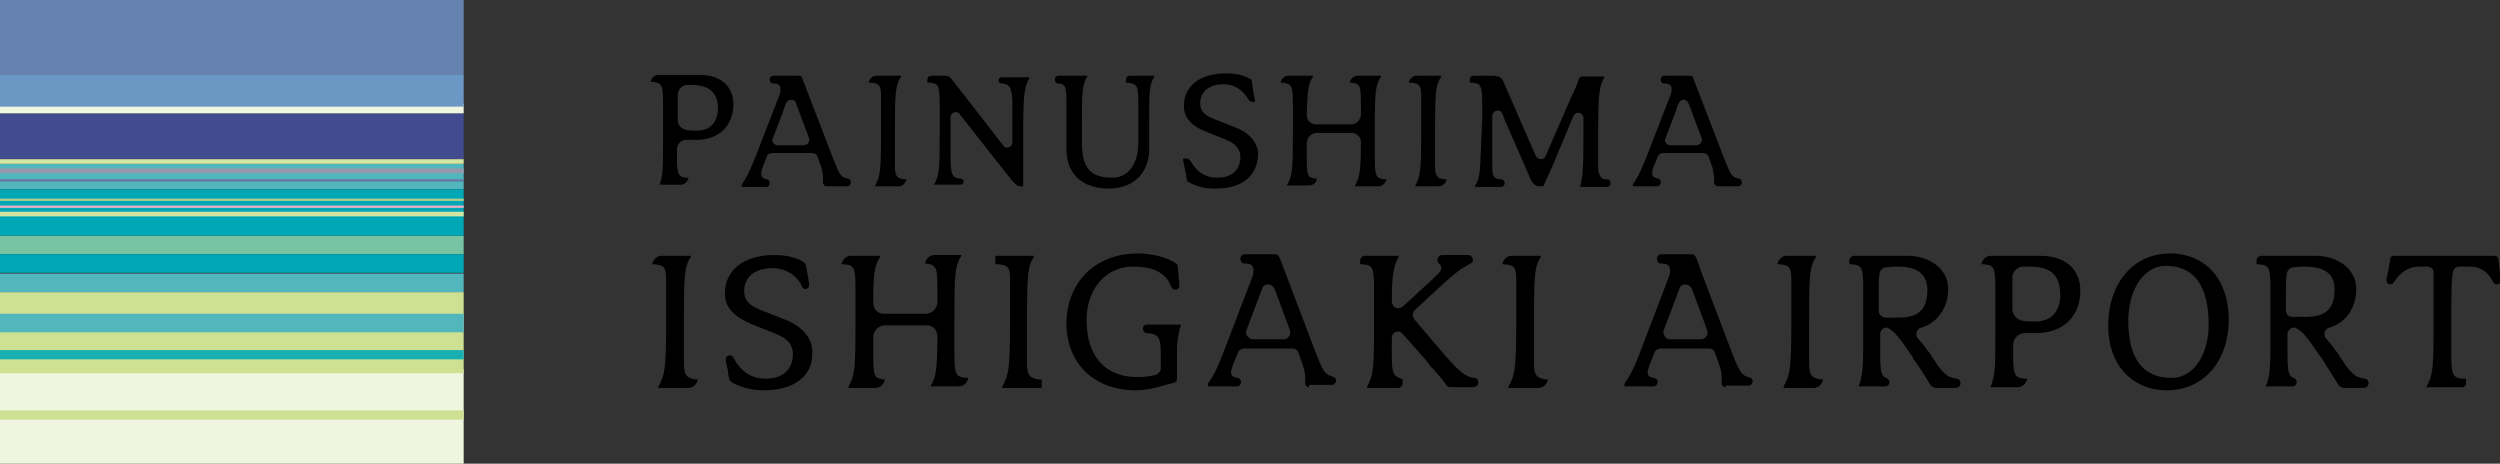
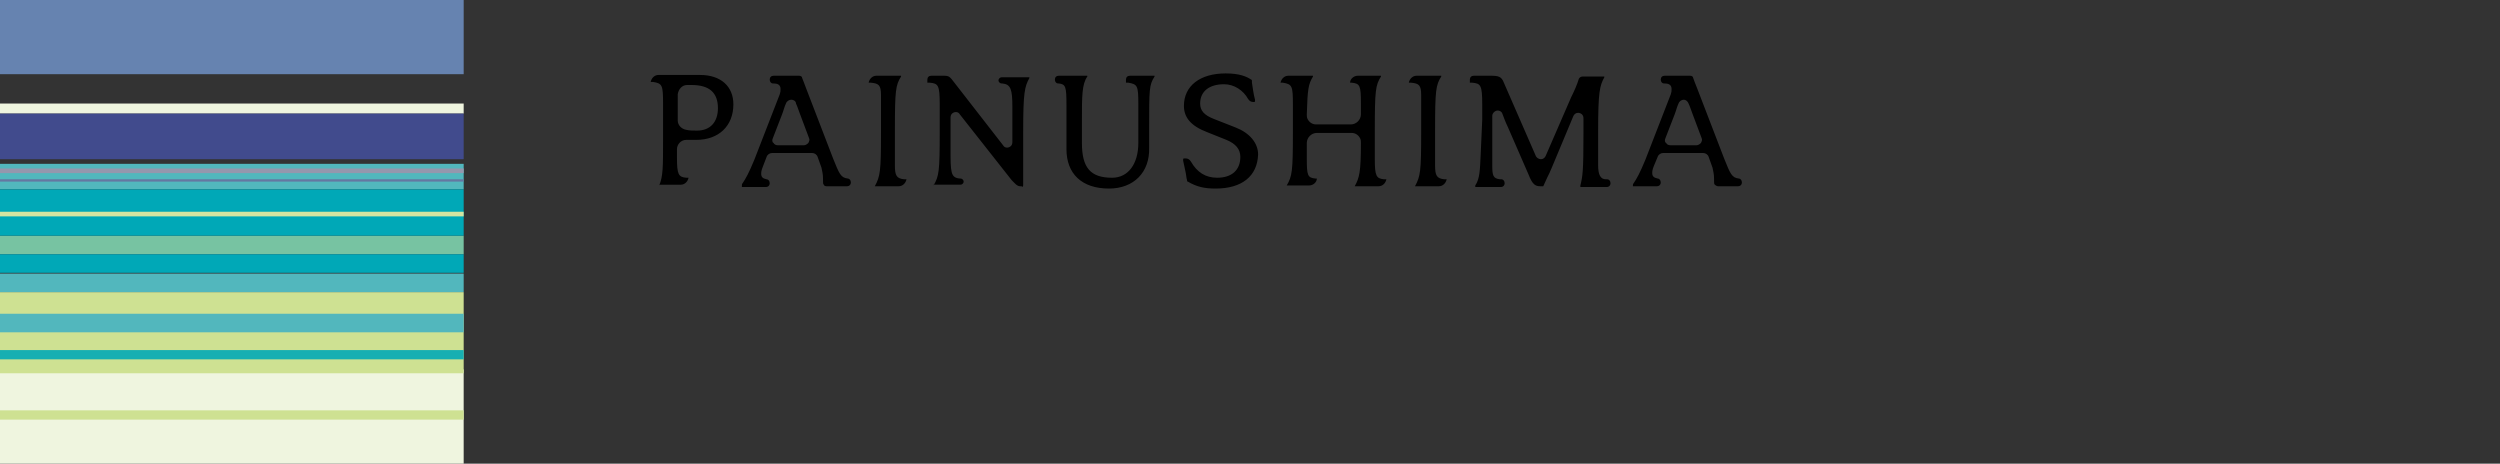
<svg xmlns="http://www.w3.org/2000/svg" version="1.1" id="レイヤー_1" x="0" y="0" viewBox="0 0 323.5 60" xml:space="preserve">
  <rect x="0" y="0" width="323.5" height="60" fill="#333333" stroke="none" />
  <style>.st0{fill:#eff5df}.st2{fill:#cee192}.st4{fill:#52b7bd}.st6{fill:#00a8b7}.st7{fill:#d4e4a1}</style>
  <path class="st0" d="M0 47.8h60V60H0zM0 13.4h60v1.3H0z" />
-   <path fill="#6b97c5" d="M0 9.6h60v4.2H0z" />
  <path class="st2" d="M0 53.1h60v1.2H0zM0 37.8h60v10.5H0z" />
  <path fill="#17afb2" d="M0 45.3h60v1.2H0z" />
  <path class="st4" d="M0 40.6h60V43H0zM0 35.4h60v2.4H0zM0 21.2h60v3.3H0z" />
  <path fill="#77c3a2" d="M0 30.5h60v2.4H0z" />
  <path class="st6" d="M0 32.9h60v2.4H0zM0 24.5h60v6H0z" />
  <path class="st7" d="M0 27.4h60v.6H0z" />
  <path fill="#414b8d" d="M0 14.7h60v5.9H0z" />
  <path fill="#6683b0" d="M0 0h60v9.6H0z" />
-   <path class="st7" d="M0 20.6h60v.6H0z" />
-   <path fill="#ebb0c6" d="M0 26.6h60v.3H0z" />
-   <path fill="#b0cb8d" d="M0 25.7h60v.3H0z" />
  <path fill="#6577a1" d="M0 23.2h60v.3H0z" />
  <path fill="#9597ad" d="M0 21.8h60v.6H0z" />
  <g>
    <path d="M85.3 24.1V24c.5-1.2.5-2.3.5-6v-4.6c0-2.4-.1-2.6-1.3-2.8h-.3c.1-.5.5-.9 1-.9h5.4c2.7 0 4.3 1.5 4.3 3.8 0 2.8-1.9 4.6-4.8 4.6h-1.2-.1c-.7 0-1.2.6-1.2 1.2v1.1c0 2.2.2 2.5 1.2 2.6h.3c-.1.5-.5.9-1 .9h-2.8zM89.5 11h-.6c-.6 0-1.1.5-1.2 1.2V15.6c0 .6.5 1.1 1.1 1.2.4.1.9.1 1.4.1 1.7 0 2.7-1.1 2.7-2.9 0-2-1.1-3-3.4-3zM106.9 24.1c-.1 0-.3-.1-.3-.2-.1-.1-.1-.2-.1-.4v-.2-.1c0-.7-.1-1-.2-1.5l-.5-1.4c-.1-.3-.4-.5-.7-.5h-5.2c-.3 0-.6.2-.7.5l-.5 1.3c-.2.5-.2.7-.2.9 0 .4.2.6.7.7.2 0 .4.2.4.5s-.2.5-.5.5H96V24c0-.1 0-.2.1-.3.4-.6.8-1.3 1.5-3l3.3-8.5c.1-.3.1-.4.1-.7 0-.6-.5-.7-.9-.7h-.1c-.2 0-.4-.2-.4-.5s.2-.5.5-.5h3.3c.2 0 .4.1.4.3.1.3.3.7.5 1.3l3.5 9.1c.8 2 1 2.5 1.9 2.6.2 0 .4.2.4.5s-.2.5-.5.5h-2.7zm-4.5-11.2c-.3 0-.6.2-.7.5-.2.4-.3.9-.5 1.4l-1.2 3.1c-.1.2-.1.5.1.6.1.2.3.3.6.3h3.3c.2 0 .4-.1.6-.3.1-.2.2-.4.1-.6l-1.2-3.2c-.2-.5-.3-.9-.5-1.3 0-.3-.3-.5-.6-.5zM113.2 24.1c.7-1.3.8-1.9.8-6.9v-4.9c0-1.3-.3-1.5-1.3-1.6h-.3c.1-.5.5-.9 1-.9h3.2v.1c-.7 1.1-.8 1.8-.8 6.9v4.6c0 1.3.2 1.7 1.2 1.8h.3c-.1.5-.5.9-1 .9h-3.1zM132 24.1c-.4 0-.7-.4-1.1-.8l-6.7-8.5c-.1-.2-.3-.3-.5-.3-.3 0-.7.2-.7.7v4c0 3.1 0 3.8 1.2 3.9h.1c.2 0 .4.2.4.4s-.2.4-.4.4h-3.5v.1c.7-1.2.8-1.8.8-6.8v-3.7c0-2.5-.2-2.7-1.3-2.8h-.3v-.4c0-.3.2-.5.5-.5h1.6c.7 0 .8.1 1.4.9l6.3 8.1c.1.2.3.3.5.3.3 0 .7-.2.7-.7v-4.6c0-2.2-.2-2.9-1.3-3h-.1c-.2 0-.4-.2-.4-.4s.2-.4.4-.4h3.6v.1c-.6 1.1-.8 1.8-.8 6.9v6.9c0 .1 0 .2-.1.3 0-.1-.1-.1-.3-.1zM143.5 24.4c-3.5 0-5.5-1.9-5.5-5.1v-2.7-1-2c0-2.4-.1-2.7-1-2.8h-.1c-.2 0-.4-.2-.4-.5s.2-.5.5-.5h3.7v.1c-.7 1-.7 2.5-.7 5.7v2.9c0 3.2 1.1 4.5 3.9 4.5 2.1 0 3.4-1.8 3.4-4.5v-5c0-2.4-.1-2.6-1.3-2.8h-.3v-.4c0-.3.2-.5.5-.5h3.2v.1c-.7 1.1-.7 1.6-.7 6.8v2.4c.1 3.2-2 5.3-5.2 5.3zM157.3 24.4c-1.4 0-2.4-.2-3.6-.9-.1 0-.1-.1-.1-.2-.1-.3-.1-.7-.2-1.1-.1-.5-.2-.9-.3-1.4v-.2c0-.1.1-.1.2-.1h.1c.3 0 .5.1.7.4.8 1.4 1.9 2.1 3.4 2.1 1.9 0 3-1 3-2.7 0-1-.6-1.7-1.8-2.2l-2.5-1c-2.1-.8-3-1.9-3-3.4 0-2.6 2.1-4.2 5.4-4.2 1.8 0 2.7.4 3.3.8.1 0 .1.1.1.2v.2c.1.6.2 1.5.4 2.2v.2c0 .1-.1.1-.2.1-.3 0-.5-.1-.7-.4-.6-1.1-1.8-1.9-3.1-1.9-1.9 0-3.1.9-3.1 2.5 0 .9.5 1.5 1.8 2l2.8 1.1c1.8.7 2.9 2 2.9 3.5-.1 2.8-2.1 4.4-5.5 4.4zM175.3 24.1c.6-1.1.8-1.8.8-5.6 0-.2 0-.4-.1-.6-.2-.4-.6-.7-1.1-.7h-4.5c-.7 0-1.3.6-1.3 1.3v2c0 2.2.1 2.5 1.1 2.6h.2c0 .5-.5.9-1 .9h-2.9c.7-1.2.8-1.8.8-6.8v-3.7c0-2.4-.1-2.6-1.3-2.8h-.3c.1-.5.5-.9 1-.9h3.2v.1c-.6 1-.7 1.6-.8 4.9 0 .2 0 .4.1.6.2.4.6.7 1.1.7h4.5c.7 0 1.3-.6 1.3-1.3v-1.4c0-2.3-.1-2.6-1.2-2.7h-.2c0-.5.5-.9 1-.9h3v.1c-.7 1.1-.8 1.8-.8 6.9v3.8c0 2.2.2 2.5 1.2 2.6h.3c-.1.5-.5.9-1 .9h-3.1zM183.1 24.1c.7-1.3.8-1.9.8-6.9v-4.9c0-1.3-.3-1.5-1.3-1.6h-.3c.1-.5.5-.9 1-.9h3.2v.1c-.7 1.1-.8 1.8-.8 6.9v4.6c0 1.3.2 1.7 1.2 1.8h.3c-.1.5-.5.9-1 .9h-3.1zM204.5 24.1V24c.3-1.2.4-1.9.4-6.6v-2.1c0-.5-.4-.7-.7-.7-.3 0-.5.2-.6.4l-2.8 6.7c-.2.5-.4.9-.6 1.3-.2.4-.3.7-.5 1.1h-.4c-.6 0-1-.2-1.5-1.5l-2.7-6.2c-.3-.6-.5-1.2-.7-1.7-.1-.3-.4-.4-.6-.4-.3 0-.7.3-.7.7v6.4c0 1.3.1 1.7 1 1.8h.2c.2 0 .4.2.4.5s-.2.5-.5.5h-3.3V24c.6-.9.6-2 .7-4l.2-4.5v-2c0-2.5-.2-2.7-1.3-2.8h-.3v-.4c0-.3.2-.5.5-.5h2.2c1 0 1.4.1 1.7.9l4.1 9.4c.1.3.4.5.7.5.3 0 .5-.2.6-.4l3.3-7.6c.4-.8.8-1.7 1-2.4.1-.2.3-.3.5-.3h2.8v.1c-.6 1.1-.8 1.9-.8 7v4.4c0 1.2.3 1.8 1 1.8h.2c.2 0 .4.2.4.5s-.2.5-.5.5h-3.4zM222.3 24.1c-.1 0-.3-.1-.4-.2-.1-.1-.1-.2-.1-.4v-.2-.1c0-.7-.1-1-.2-1.5l-.5-1.4c-.1-.3-.4-.5-.7-.5h-5.2c-.3 0-.6.2-.7.5l-.5 1.2c-.2.5-.2.7-.2.9 0 .4.2.6.7.7.2 0 .4.2.4.5s-.2.5-.5.5h-3.1V24c0-.1 0-.2.1-.3.4-.6.8-1.3 1.5-3l3.3-8.5c.1-.3.1-.4.1-.7 0-.6-.5-.7-.9-.7h-.1c-.2 0-.4-.2-.4-.5s.2-.5.5-.5h3.3c.2 0 .4.1.4.3.1.3.3.8.5 1.3l3.5 9.1c.8 2 1 2.5 1.9 2.6.2 0 .4.2.4.5s-.2.5-.5.5h-2.6zm-4.4-11.2c-.3 0-.6.2-.7.5-.2.4-.3.9-.5 1.4l-1.2 3.1c-.1.2-.1.5.1.6.1.2.3.3.6.3h3.3c.2 0 .4-.1.6-.3.1-.2.2-.4.1-.6l-1.2-3.2c-.2-.5-.3-.9-.5-1.3-.1-.3-.4-.5-.6-.5z" />
    <g>
-       <path d="M85.2 50.1V50c.8-1.4 1-2.2 1-8.1v-5.8c0-1.5-.3-1.8-1.5-1.9h-.3c.1-.6.6-1.1 1.2-1.1h3.8v.1c-.8 1.3-.9 2.1-.9 8.2v5.5c0 1.5.2 2 1.5 2.2h.3c-.1.6-.6 1.1-1.2 1.1h-3.9zM98.9 50.5c-1.6 0-2.8-.3-4.2-1l-.3-.3c-.1-.4-.2-.8-.2-1.2-.1-.5-.2-.9-.3-1.4 0-.1 0-.3.1-.4.1-.1.2-.2.4-.2h.1c.2 0 .3.1.4.3 1 1.8 2.3 2.7 4.2 2.7 2.2 0 3.5-1.2 3.5-3.2 0-1.2-.7-2-2.2-2.6l-3-1.2c-2.4-1-3.6-2.2-3.6-4 0-3.1 2.5-5 6.4-5 1.5 0 2.8.3 3.8.9.1.1.2.2.3.4v.1c.1.7.3 1.5.4 2.4 0 .1 0 .3-.1.4-.1.1-.2.2-.4.2s-.4-.1-.4-.3c-.5-1.2-1.9-2.4-3.8-2.4-2.3 0-3.7 1.1-3.7 3 0 1.1.6 1.8 2.1 2.4l3.3 1.3c2.2.9 3.4 2.4 3.4 4.1.2 3-2.2 5-6.2 5zM120.4 50.1V50c.7-1.2.9-2.1.9-6.5 0-.4-.2-.8-.4-1-.3-.3-.6-.4-1-.4h-5.4c-.8 0-1.5.7-1.5 1.5V46c0 2.6.1 2.9 1.3 3.1h.2c-.1.6-.6 1.1-1.2 1.1h-3.5V50c.8-1.4.9-2.2.9-8.1v-4.4c0-2.8-.1-3.2-1.5-3.3h-.3c.1-.6.6-1.1 1.2-1.1h3.8v.1c-.7 1.2-.9 1.9-.9 5.9 0 .4.1.8.4 1.1.3.3.6.4 1 .4h5.4c.8 0 1.5-.7 1.5-1.5v-1.7c0-2.7-.1-3.1-1.4-3.3h-.2c.1-.6.6-1.1 1.2-1.1h3.5v.1c-.8 1.3-.9 2.1-.9 8.2v4.5c0 2.6.2 3 1.5 3.1h.3c-.1.6-.6 1.1-1.2 1.1h-3.7zM129.7 50.1V50c.8-1.4 1-2.2 1-8.1v-5.8c0-1.5-.3-1.8-1.5-1.9h-.4v-1.1h5v.1c-.8 1.3-.9 2.1-.9 8.2v5.5c0 1.5.2 2 1.5 2.2h.4v1.1h-5.1zM146.9 50.5c-5.3 0-8.9-3.5-8.9-8.6 0-5.4 3.8-9.1 9.2-9.1 2.1 0 4 .6 5 1.3.1.1.2.2.2.4 0 .3.1.7.1 1.1 0 .4.1.9.1 1.3 0 .2 0 .3-.1.4-.1.1-.3.2-.4.2-.2 0-.4-.1-.5-.3-.7-1.9-2.3-2.7-5-2.7-3.5 0-6 2.9-6 6.9 0 4.7 2.4 7.4 6.6 7.4.8 0 1.7-.1 2.4-.3.3-.1.5-.4.6-.7v-2.3c0-1.8-.3-2.3-1.7-2.4h-.1c-.3 0-.5-.3-.5-.5v-.1c0-.3.2-.5.5-.5h4.4v.1c-.2.6-.5 1.9-.5 3.1V49c0 .2-.1.4-.3.5-1.6.4-3.1 1-5.1 1zM169.4 50.1c-.2 0-.3-.1-.4-.2-.1-.1-.2-.3-.1-.4v-.3-.1c0-.8-.1-1.2-.3-1.8l-.6-1.7c-.1-.3-.4-.5-.8-.5H161c-.3 0-.7.2-.8.5l-.6 1.5c-.2.6-.3.8-.3 1 0 .5.2.7.8.8.3 0 .5.3.5.5 0 .3-.2.6-.6.6h-3.7v-.2c0-.1 0-.2.1-.3.5-.7 1-1.5 1.8-3.6l3.9-10.2c.1-.3.1-.5.1-.8 0-.7-.6-.8-1.1-.8h-.1c-.3 0-.5-.3-.5-.6s.2-.6.6-.6h3.9c.2 0 .4.1.5.3.2.4.4.9.6 1.5l4.1 10.8c.9 2.3 1.2 3 2.2 3.2.3.1.5.3.5.5 0 .3-.2.6-.6.6h-2.9zm-5.3-13.3c-.4 0-.7.2-.8.6-.2.5-.4 1.1-.6 1.6l-1.4 3.7c-.1.3-.1.5.1.8.2.2.4.4.7.4h4c.3 0 .5-.1.7-.4.2-.2.2-.5.1-.8l-1.4-3.8c-.2-.5-.4-1.1-.6-1.6-.2-.3-.5-.5-.8-.5zM187.7 50.1c-.2 0-.4-.1-.5-.2-.4-.6-.9-1.2-1.6-2-.3-.3-.7-.7-1-1.2l-3.1-3.5c-.2-.2-.4-.3-.6-.3-.4 0-.8.3-.8.8v2.1c0 2.3.1 2.8 1.2 3.2l.2.1v.5c0 .3-.3.6-.6.6h-4V50c.8-1.4.9-2.2.9-8.1v-4.4c0-2.8-.1-3.2-1.5-3.3h-.3v-.5c0-.3.3-.6.6-.6h4.4v.1c-.6 1.1-.9 2.1-.9 5.8 0 .2.1.4.2.6.2.2.4.3.6.3.2 0 .4-.1.6-.2l3.9-3.6c1-.9 1.1-1.1 1.1-1.5 0-.2-.1-.3-.3-.5-.1-.1-.2-.3-.2-.5 0-.3.3-.6.6-.6h3.4c.3 0 .6.3.6.6 0 .2-.1.4-.3.5-1 .5-2 1.2-3.4 2.5l-3.8 3.5c-.3.3-.4.8-.1 1.2l4 4.7c2 2.3 2.8 2.8 3.8 2.9.3 0 .5.3.5.6s-.3.6-.6.6h-3zM195.2 50.1V50c.8-1.4 1-2.2 1-8.1v-5.8c0-1.5-.3-1.8-1.5-1.9h-.3c.1-.6.6-1.1 1.2-1.1h3.8v.1c-.8 1.3-.9 2.1-.9 8.2v5.5c0 1.5.2 2 1.5 2.2h.3c-.1.6-.6 1.1-1.2 1.1h-3.9zM223.3 50.1c-.2 0-.3-.1-.4-.2-.1-.1-.2-.3-.1-.4v-.3-.1c0-.8-.1-1.2-.3-1.8l-.6-1.7c-.1-.3-.4-.5-.8-.5h-6.2c-.3 0-.7.2-.8.5l-.6 1.5c-.2.6-.3.8-.3 1 0 .5.2.7.8.8.3 0 .5.3.5.5 0 .3-.2.6-.6.6h-3.7v-.2c0-.1 0-.2.1-.3.5-.7 1-1.5 1.8-3.6l3.9-10.2c.1-.3.1-.5.1-.8 0-.7-.6-.8-1.1-.8h-.1c-.3 0-.5-.3-.5-.6s.2-.6.6-.6h3.9c.2 0 .4.1.5.3.2.4.4.9.6 1.6l4.1 10.8c.9 2.3 1.2 3 2.2 3.2.3.1.5.3.5.5 0 .3-.2.6-.6.6h-2.9zm-5.2-13.3c-.4 0-.7.2-.8.6-.2.5-.4 1.1-.6 1.6l-1.4 3.7c-.1.3-.1.5.1.8s.4.4.7.4h4c.3 0 .5-.1.7-.4.2-.2.2-.5.1-.8l-1.4-3.8c-.2-.5-.4-1.1-.6-1.6-.2-.3-.5-.5-.8-.5zM230.8 50.1V50c.8-1.4 1-2.2 1-8.1v-5.8c0-1.5-.3-1.8-1.5-1.9h-.3c.1-.6.6-1.1 1.2-1.1h3.8v.1c-.8 1.3-.9 2.1-.9 8.2v5.5c0 1.5.2 2 1.5 2.2h.3c-.1.6-.6 1.1-1.2 1.1h-3.9zM250.3 50.1c-.2 0-.4-.1-.5-.3-.5-.8-1.4-2.3-2.3-3.5v-.1c-1.5-2.2-2.3-3.3-3.1-3.7 0 0-.1 0-.1-.1h-.2c-.5 0-.8.4-.8.9v2.1c0 2.6.1 3.3.8 3.5.2.1.4.3.4.5 0 .4-.3.6-.6.6h-3.4c.6-1.5.6-2.8.6-7.1v-5.4c0-2.8-.1-3.2-1.5-3.3h-.3v-.5c0-.3.3-.6.6-.6h7c2.5 0 5.2 1.5 5.2 4.3 0 2.4-1.4 4.4-3.5 5-.3.1-.5.3-.6.6-.1.3 0 .6.2.8.5.6 1 1.2 1.5 1.9 1.7 2.7 2.2 3.1 3.5 3.3.3 0 .5.3.5.6s-.3.6-.6.6h-2.8zm-4.8-15.6c-.3 0-.7 0-1.5.1-.4 0-.7.4-.8.8-.1.9-.1 1.9-.1 2.4v2.4c0 .5.4.8.8.9h1.8c2.5 0 3.6-1 3.7-3.3.1-2.3-1.2-3.3-3.9-3.3zM257.6 50.1V50c.6-1.5.6-2.8.6-7.1v-5.4c0-2.8-.1-3.2-1.5-3.3h-.3c.1-.6.6-1.1 1.2-1.1h6.4c3.2 0 5.2 1.7 5.2 4.5 0 3.3-2.2 5.5-5.7 5.5h-1.4-.1c-.8 0-1.5.7-1.5 1.5v1.3c0 2.6.2 3 1.5 3.1h.3c-.1.6-.6 1.1-1.2 1.1h-3.5zm5-15.6h-.8c-.8 0-1.4.7-1.4 1.4V40c0 .7.6 1.4 1.3 1.5.5.1 1.1.1 1.7.1 2 0 3.2-1.3 3.2-3.4 0-2.6-1.2-3.7-4-3.7zM280.4 50.5c-4.5 0-7.6-3.3-7.6-8.3 0-5.6 3.3-9.4 8-9.4 4.6 0 7.6 3.4 7.6 8.5 0 5.4-3.2 9.2-8 9.2zm-.2-16.1c-2.7 0-4.8 3-4.8 7.1 0 4.9 1.9 7.4 5.6 7.4 3.1 0 4.8-3.4 4.8-6.8 0-5.2-1.9-7.7-5.6-7.7zM303.1 50.1c-.2 0-.4-.1-.5-.3-.5-.8-1.4-2.2-2.2-3.5l-.1-.1c-1.5-2.2-2.3-3.3-3.1-3.7 0 0-.1 0-.1-.1H296.8c-.4 0-.8.4-.8.9v2.1c0 2.6.1 3.3.8 3.5.2.1.4.3.4.5 0 .4-.3.6-.6.6h-3.4c.6-1.5.6-2.8.6-7.1v-5.4c0-2.8-.1-3.2-1.5-3.3h-.3v-.5c0-.3.3-.6.6-.6h7.1c2.5 0 5.2 1.5 5.2 4.3 0 2.5-1.4 4.4-3.5 5-.3.1-.5.3-.6.6-.1.3 0 .6.2.8.5.6 1 1.2 1.5 1.9 1.7 2.7 2.2 3.1 3.5 3.3.3 0 .5.3.5.6s-.3.6-.6.6h-2.8zm-4.9-15.6c-.3 0-.7 0-1.5.1-.4 0-.7.4-.8.8-.1.9-.1 1.9-.1 2.4v2.4c0 .5.4.8.8.8h1.8c2.5 0 3.6-1 3.7-3.3.1-2.2-1.2-3.2-3.9-3.2zM314 50.1V50c.8-1.4.9-2.2.9-8.1v-4.4-2.3c0-.4-.4-.7-.8-.7H313c-1.3 0-2.4.7-3.3 2.1-.1.2-.3.2-.4.2-.2 0-.3-.1-.4-.2-.1-.1-.1-.3-.1-.4.2-.9.4-1.9.5-2.7 0-.3.3-.4.5-.4h13c.3 0 .5.2.5.5.1.9.2 1.8.3 2.6 0 .1 0 .3-.1.4-.1.1-.2.2-.4.2s-.4-.1-.5-.3c-.6-1.3-1.6-2-3.1-2h-1.3c-.4 0-.7.3-.8.7-.2 1.3-.2 3-.2 6.2v4.5c0 2.6.2 3 1.5 3.1h.4v.6c0 .3-.2.5-.5.5H314z" />
-     </g>
+       </g>
  </g>
</svg>